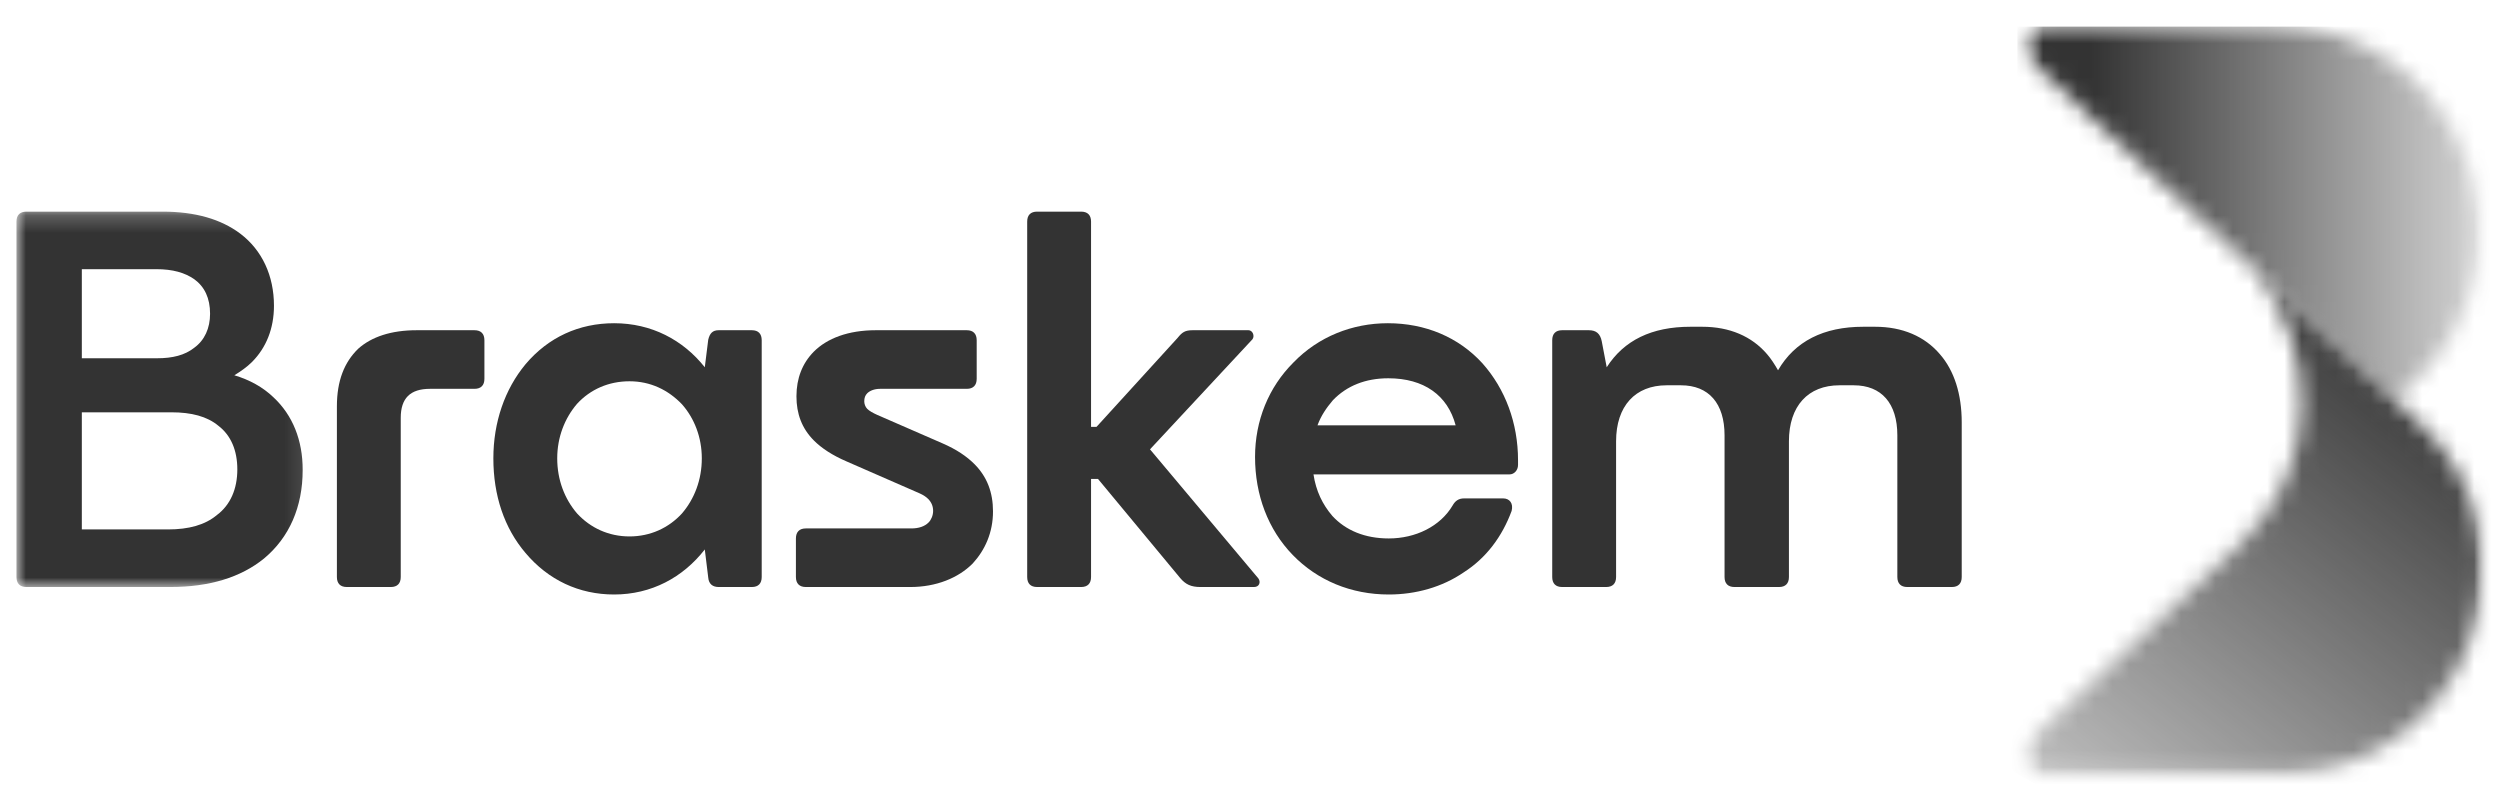
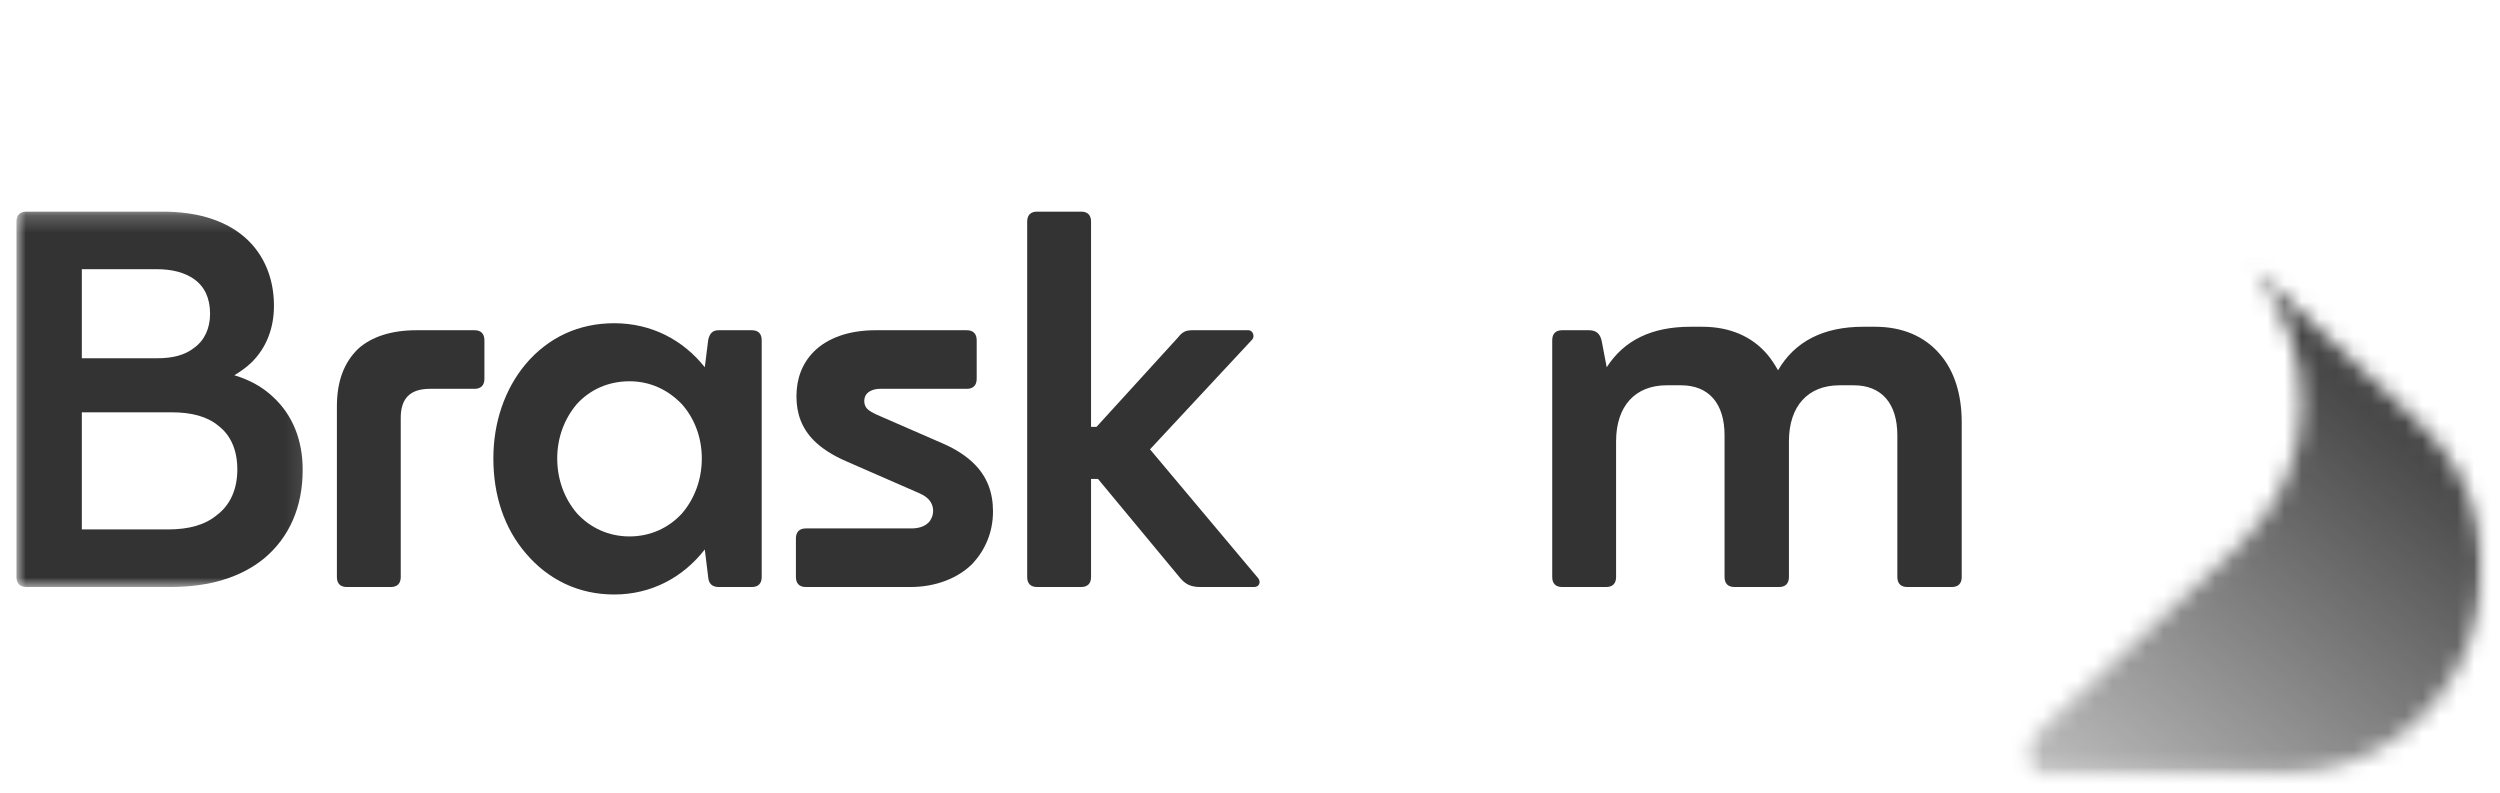
<svg xmlns="http://www.w3.org/2000/svg" width="145" height="46" viewBox="0 0 145 46" fill="none">
  <g opacity="0.8">
    <mask id="mask0_3809_1338" style="mask-type:luminance" maskUnits="userSpaceOnUse" x="117" y="0" width="28" height="24">
-       <path d="M117.385 0.844H144.2V23.576H117.385V0.844Z" fill="white" />
-     </mask>
+       </mask>
    <g mask="url(#mask0_3809_1338)">
      <mask id="mask1_3809_1338" style="mask-type:luminance" maskUnits="userSpaceOnUse" x="117" y="1" width="27" height="23">
        <path d="M118.503 1.544C117.49 1.544 117.007 2.798 117.75 3.491L138.902 23.214L140.021 22.172C147.894 14.833 142.755 1.544 132.046 1.544H118.503Z" fill="white" />
      </mask>
      <g mask="url(#mask1_3809_1338)">
        <path d="M117.007 1.544V23.214H147.894V1.544H117.007Z" fill="url(#paint0_linear_3809_1338)" />
      </g>
    </g>
    <mask id="mask2_3809_1338" style="mask-type:luminance" maskUnits="userSpaceOnUse" x="117" y="14" width="28" height="32">
      <path d="M117.385 14.833H144.2V45.433H117.385V14.833Z" fill="white" />
    </mask>
    <g mask="url(#mask2_3809_1338)">
      <mask id="mask3_3809_1338" style="mask-type:luminance" maskUnits="userSpaceOnUse" x="117" y="15" width="27" height="30">
        <path d="M129.792 31.708L117.756 42.93C117.01 43.623 117.496 44.884 118.51 44.884H132.303C142.923 44.884 148.015 31.711 140.21 24.433L138.902 23.214L130.809 15.67C134.493 20.441 134.641 27.162 129.792 31.708Z" fill="white" />
      </mask>
      <g mask="url(#mask3_3809_1338)">
        <path d="M160.254 22.507L124.267 2.402L104.771 38.047L140.757 58.152L160.254 22.507Z" fill="url(#paint1_linear_3809_1338)" />
      </g>
    </g>
    <mask id="mask4_3809_1338" style="mask-type:luminance" maskUnits="userSpaceOnUse" x="0" y="12" width="18" height="23">
      <path d="M0.955 12.21H17.907V34.068H0.955V12.21Z" fill="white" />
    </mask>
    <g mask="url(#mask4_3809_1338)">
      <path d="M4.746 23.914V30.707H9.744C10.95 30.707 11.896 30.448 12.586 29.867C13.363 29.286 13.765 28.357 13.765 27.224C13.765 26.12 13.39 25.25 12.673 24.7C12.011 24.146 11.092 23.914 9.943 23.914H4.746ZM4.746 15.612V20.779H9.112C10.001 20.779 10.72 20.605 11.264 20.171C11.869 19.734 12.184 19.037 12.184 18.197C12.184 17.296 11.869 16.63 11.264 16.192C10.72 15.817 10.031 15.612 9.055 15.612H4.746ZM9.886 34.047H1.53C1.154 34.047 0.955 33.842 0.955 33.467V12.856C0.955 12.477 1.154 12.275 1.53 12.275H9.426C11.322 12.275 12.815 12.709 13.937 13.552C15.201 14.509 15.89 15.991 15.89 17.733C15.89 19.068 15.431 20.171 14.627 20.984C14.309 21.302 13.964 21.534 13.592 21.766C14.481 22.029 15.258 22.463 15.86 23.043C16.982 24.088 17.556 25.54 17.556 27.254C17.556 29.402 16.779 31.172 15.316 32.391C13.964 33.494 12.126 34.047 9.886 34.047Z" fill="black" />
    </g>
    <path d="M22.669 34.047H20.114C19.739 34.047 19.54 33.842 19.54 33.467V23.566C19.54 22.087 19.969 21.011 20.773 20.229C21.55 19.532 22.696 19.153 24.163 19.153H27.521C27.896 19.153 28.096 19.358 28.096 19.734V21.971C28.096 22.347 27.896 22.552 27.521 22.552H24.94C23.791 22.552 23.243 23.101 23.243 24.235V33.467C23.243 33.842 23.041 34.047 22.669 34.047Z" fill="black" />
    <path d="M33.468 29.778C34.245 30.622 35.306 31.113 36.512 31.113C37.718 31.113 38.783 30.622 39.556 29.778C40.273 28.938 40.705 27.835 40.705 26.585C40.705 25.366 40.273 24.262 39.556 23.45C38.752 22.61 37.718 22.114 36.512 22.114C35.306 22.114 34.245 22.579 33.468 23.422C32.748 24.262 32.319 25.366 32.319 26.585C32.319 27.835 32.748 28.938 33.468 29.778ZM40.878 31.868C39.614 33.494 37.776 34.481 35.62 34.481C33.582 34.481 31.802 33.641 30.48 32.073C29.244 30.622 28.615 28.733 28.615 26.585C28.615 24.495 29.274 22.579 30.48 21.127C31.802 19.56 33.582 18.747 35.62 18.747C37.776 18.747 39.614 19.707 40.878 21.302L41.077 19.707C41.165 19.328 41.337 19.153 41.682 19.153H43.608C43.98 19.153 44.179 19.358 44.179 19.734V33.467C44.179 33.842 43.98 34.047 43.608 34.047H41.682C41.337 34.047 41.107 33.873 41.077 33.494L40.878 31.868Z" fill="black" />
    <path d="M46.163 33.467V31.23C46.163 30.854 46.366 30.649 46.737 30.649H52.857C53.286 30.649 53.631 30.533 53.86 30.301C54.006 30.157 54.121 29.894 54.121 29.635C54.121 29.372 54.033 29.14 53.833 28.938C53.718 28.822 53.546 28.706 53.343 28.617L49.093 26.759C48.288 26.411 47.657 26.004 47.197 25.54C46.508 24.843 46.194 24.003 46.194 22.985C46.194 21.94 46.538 21.069 47.197 20.4C47.974 19.618 49.208 19.153 50.789 19.153H56.074C56.445 19.153 56.648 19.358 56.648 19.734V21.971C56.648 22.347 56.445 22.552 56.074 22.552H51.046C50.701 22.552 50.444 22.668 50.299 22.811C50.184 22.927 50.127 23.074 50.127 23.276C50.127 23.422 50.184 23.597 50.299 23.713C50.414 23.829 50.617 23.945 50.873 24.061L54.665 25.714C55.469 26.062 56.074 26.469 56.533 26.933C57.25 27.661 57.594 28.559 57.594 29.662C57.594 30.881 57.135 31.899 56.418 32.681C55.584 33.525 54.293 34.047 52.799 34.047H46.737C46.366 34.047 46.163 33.842 46.163 33.467Z" fill="black" />
    <path d="M62.706 34.047H60.152C59.776 34.047 59.577 33.842 59.577 33.467V12.852C59.577 12.477 59.776 12.275 60.152 12.275H62.706C63.081 12.275 63.281 12.477 63.281 12.852V24.758H63.598L68.308 19.59C68.565 19.27 68.738 19.153 69.17 19.153H72.414C72.644 19.153 72.789 19.474 72.644 19.676L66.7 26.062L72.988 33.552C73.134 33.757 73.046 34.047 72.732 34.047H69.63C69.082 34.047 68.768 33.9 68.45 33.525L63.683 27.777H63.281V33.467C63.281 33.842 63.081 34.047 62.706 34.047Z" fill="black" />
-     <path d="M76.415 24.669H84.427C83.967 22.927 82.589 21.94 80.521 21.94C79.2 21.94 78.108 22.377 77.304 23.218C76.932 23.655 76.615 24.119 76.415 24.669ZM80.548 34.481C78.368 34.481 76.415 33.668 74.979 32.189C73.543 30.707 72.793 28.706 72.793 26.5C72.793 24.409 73.57 22.463 75.033 21.011C76.469 19.532 78.426 18.747 80.494 18.747C82.673 18.747 84.599 19.56 85.978 21.069C87.299 22.552 88.046 24.526 88.046 26.701V26.964C88.046 27.282 87.816 27.514 87.559 27.514H76.182C76.327 28.474 76.703 29.256 77.277 29.925C78.051 30.765 79.169 31.23 80.548 31.23C82.102 31.23 83.535 30.533 84.254 29.314C84.4 29.054 84.599 28.907 84.917 28.907H87.184C87.559 28.907 87.786 29.198 87.674 29.635C87.127 31.113 86.208 32.363 84.886 33.203C83.653 34.047 82.129 34.481 80.548 34.481Z" fill="black" />
    <path d="M93.158 34.047H90.604C90.229 34.047 90.029 33.842 90.029 33.467V19.734C90.029 19.358 90.229 19.153 90.604 19.153H92.155C92.584 19.153 92.814 19.358 92.901 19.792L93.189 21.302C94.192 19.734 95.801 18.952 98.041 18.952H98.73C100.312 18.952 101.602 19.502 102.494 20.547C102.724 20.81 102.924 21.127 103.126 21.476C104.103 19.792 105.769 18.952 108.066 18.952H108.756C110.334 18.952 111.628 19.502 112.517 20.547C113.351 21.506 113.78 22.869 113.78 24.495V33.467C113.78 33.842 113.581 34.047 113.206 34.047H110.621C110.249 34.047 110.046 33.842 110.046 33.467V25.25C110.046 23.392 109.127 22.347 107.519 22.347H106.688C104.877 22.347 103.758 23.538 103.758 25.598V33.467C103.758 33.842 103.555 34.047 103.184 34.047H100.599C100.224 34.047 100.024 33.842 100.024 33.467V25.25C100.024 23.392 99.105 22.347 97.497 22.347H96.662C94.855 22.347 93.733 23.538 93.733 25.598V33.467C93.733 33.842 93.533 34.047 93.158 34.047Z" fill="black" />
  </g>
  <defs>
    <linearGradient id="paint0_linear_3809_1338" x1="121.294" y1="12.735" x2="144.333" y2="12.735" gradientUnits="userSpaceOnUse">
      <stop />
      <stop offset="1" stop-opacity="0.2" />
    </linearGradient>
    <linearGradient id="paint1_linear_3809_1338" x1="143.106" y1="21.622" x2="118.52" y2="52.859" gradientUnits="userSpaceOnUse">
      <stop />
      <stop offset="1" stop-opacity="0.2" />
    </linearGradient>
  </defs>
</svg>